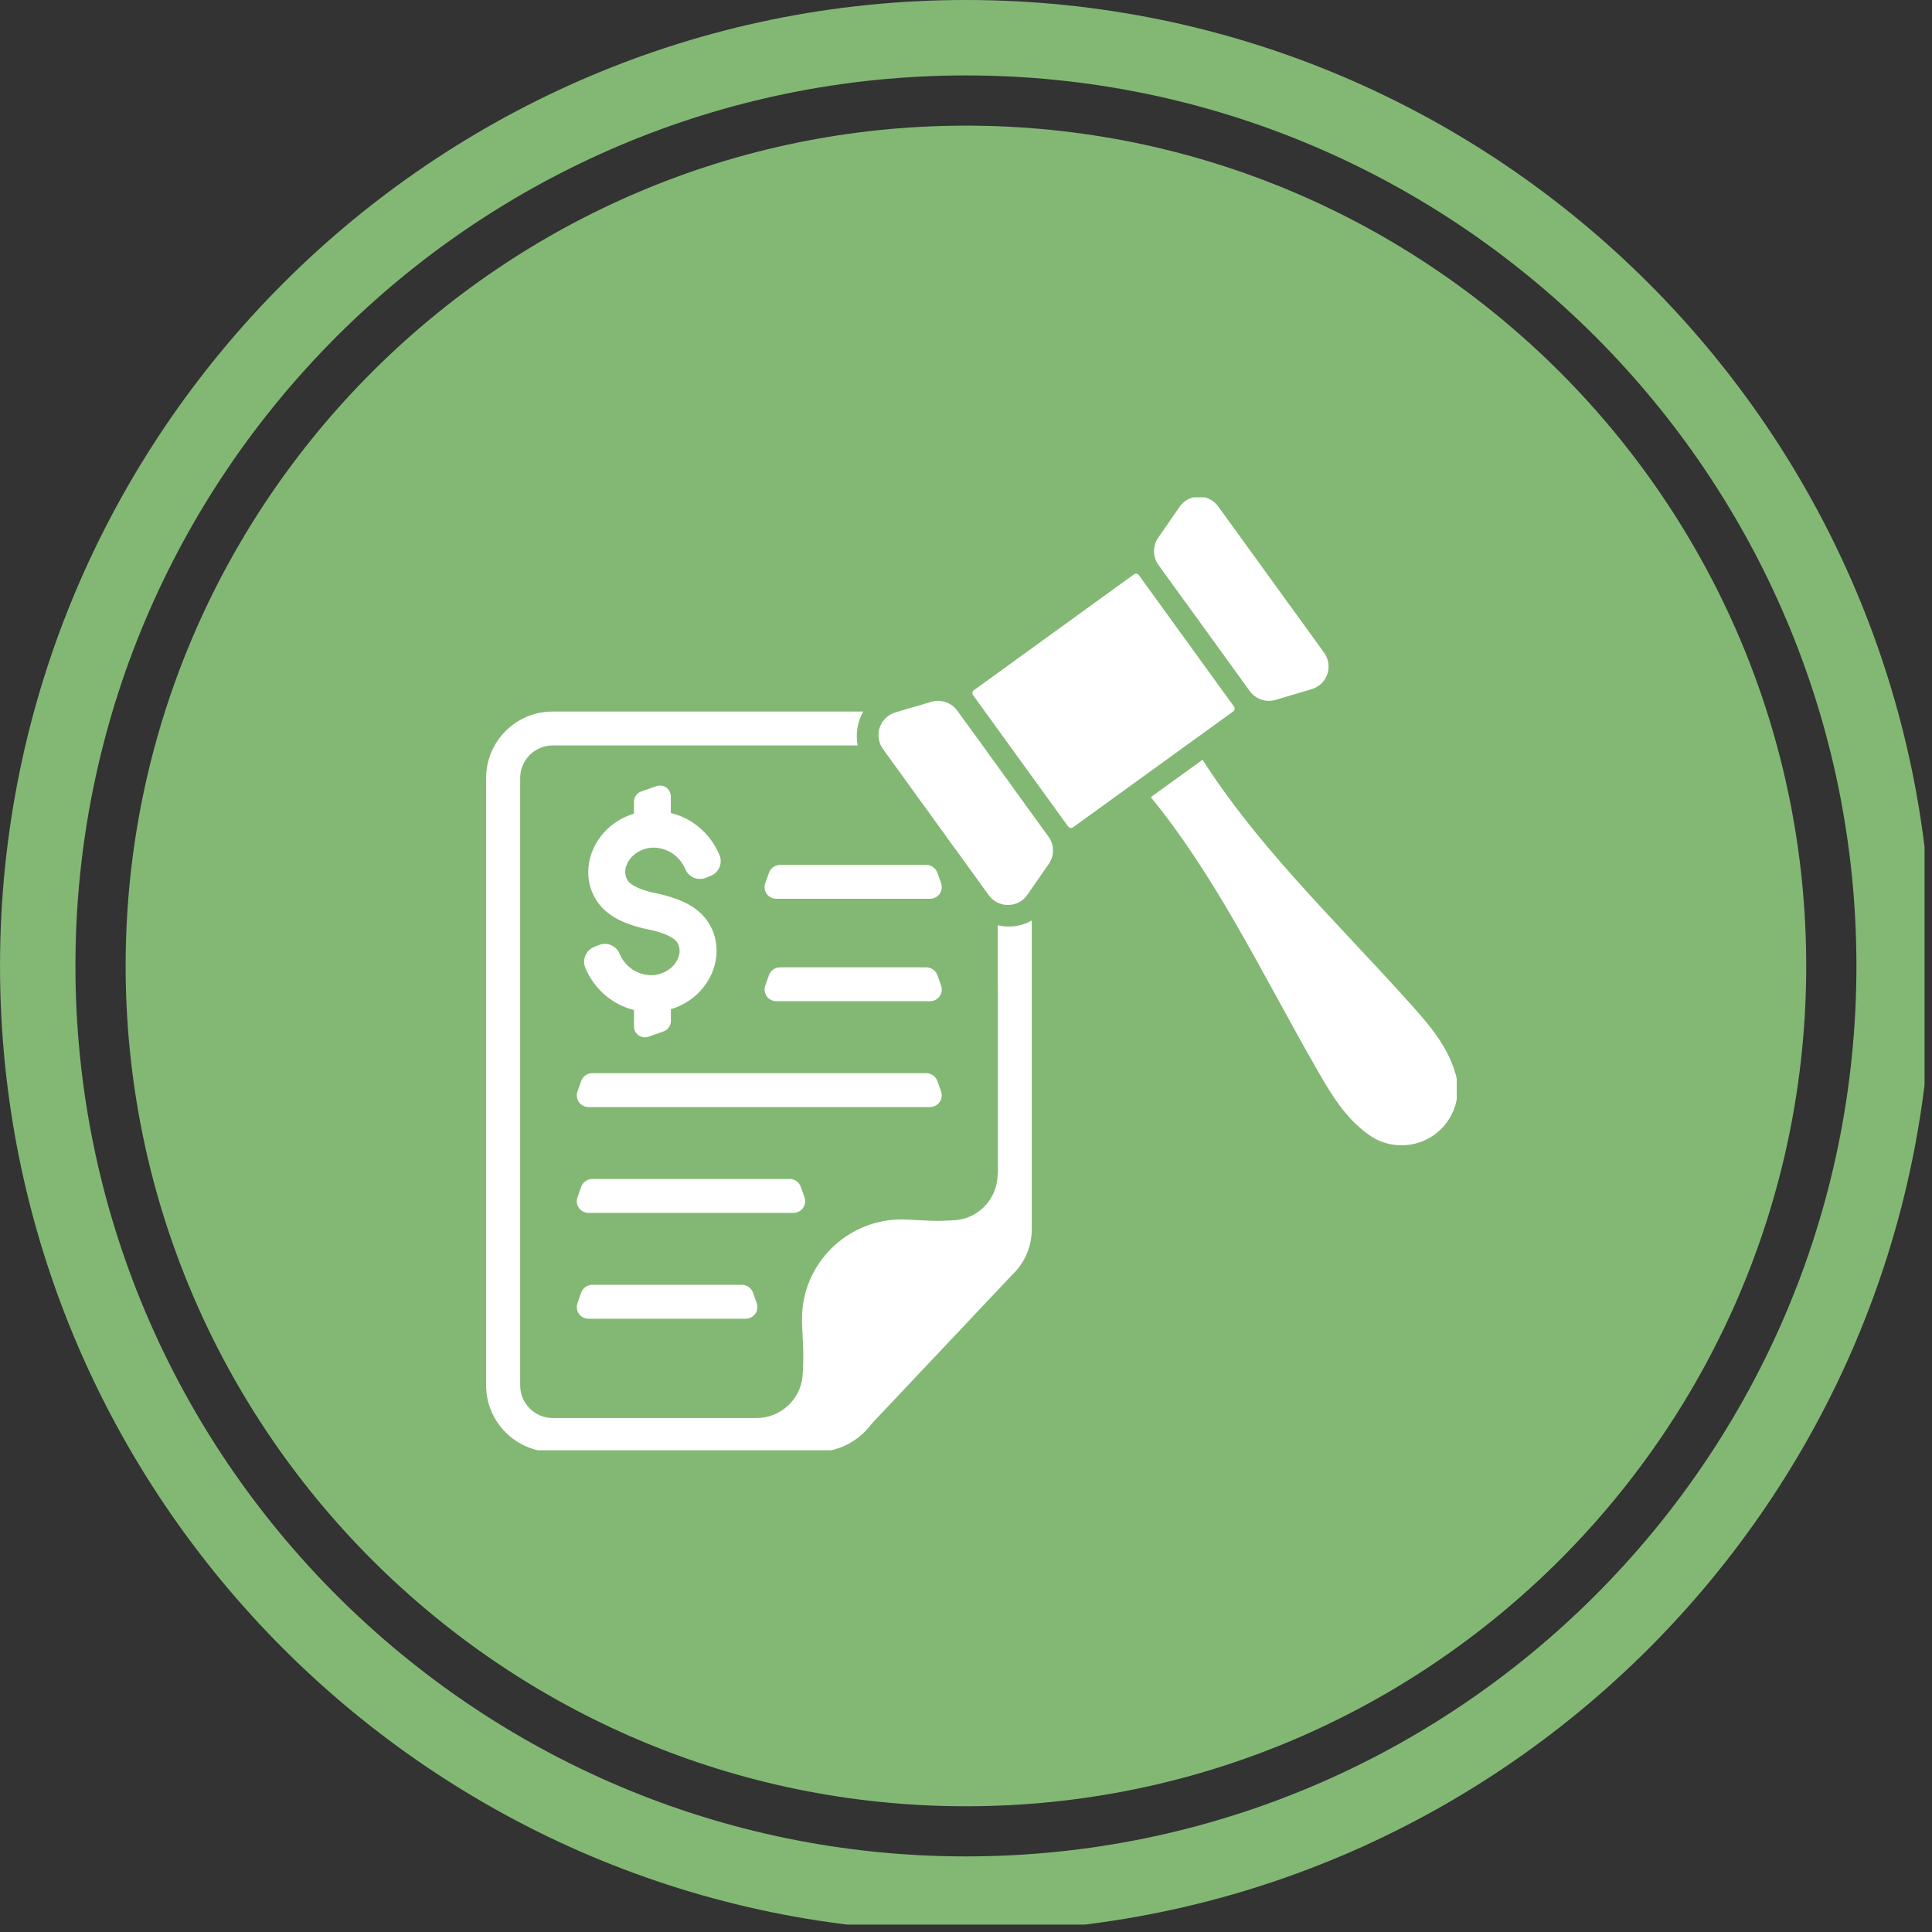
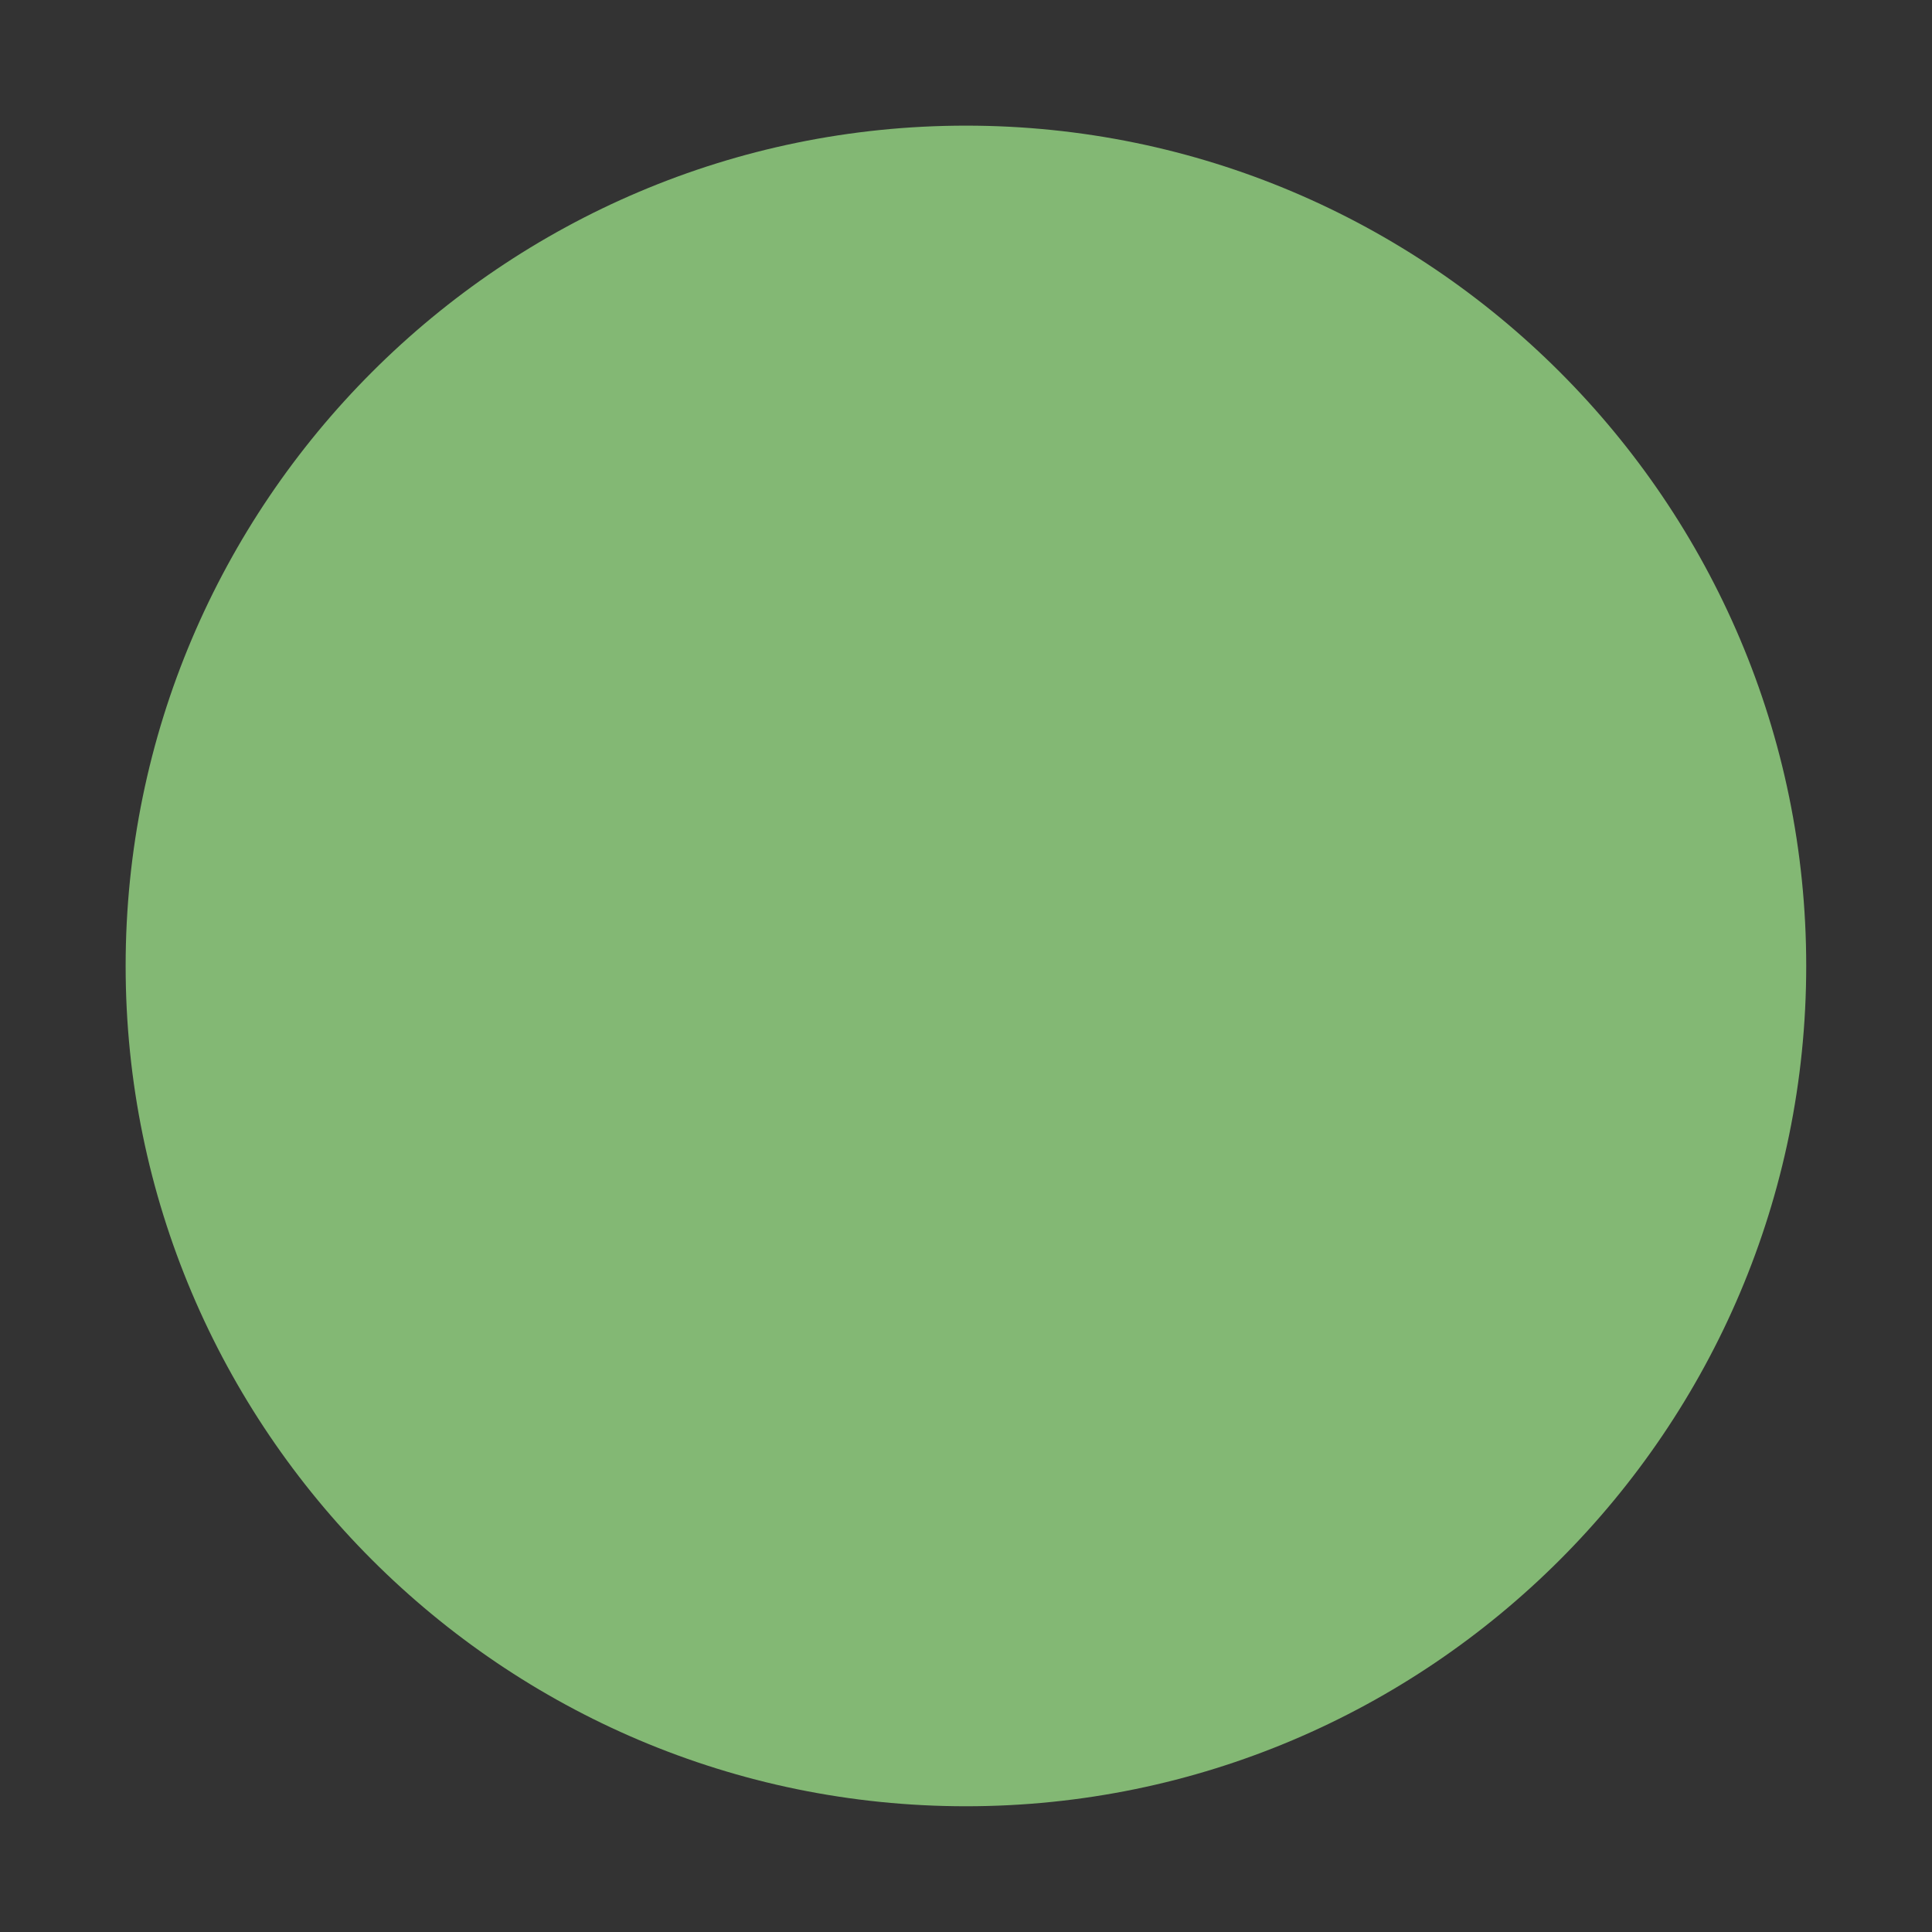
<svg xmlns="http://www.w3.org/2000/svg" width="500" zoomAndPan="magnify" viewBox="0 0 375 375" height="500" preserveAspectRatio="xMidYMid meet" version="1.0">
  <rect x="0" y="0" width="375" height="375" fill="#333333" stroke="none" />
  <defs>
    <clipPath id="9fe4f49b62">
      <path d="M 0 0 L 373.555 0 L 373.555 373.555 L 0 373.555 Z M 0 0 " clip-rule="nonzero" />
    </clipPath>
    <clipPath id="5f164e7c2c">
-       <path d="M 94.16 96.535 L 282.75 96.535 L 282.75 281.5 L 94.16 281.5 Z M 94.16 96.535 " clip-rule="nonzero" />
-     </clipPath>
+       </clipPath>
    <clipPath id="64c5acf6ce">
      <rect x="0" width="375" y="0" height="375" />
    </clipPath>
  </defs>
  <g transform="matrix(1, 0, 0, 1, 0, 0)">
    <g clip-path="url(#64c5acf6ce)">
      <g clip-path="url(#9fe4f49b62)">
-         <path fill="#83b874" d="M 187.488 0 C 84.105 0 0.004 84.109 0.004 187.488 C 0.004 290.867 84.105 374.973 187.488 374.973 C 290.863 374.973 374.969 290.867 374.969 187.488 C 374.969 84.109 290.863 0 187.488 0 Z M 187.488 360.328 C 92.18 360.328 14.641 282.789 14.641 187.488 C 14.641 92.18 92.18 14.641 187.488 14.641 C 282.793 14.641 360.332 92.18 360.332 187.488 C 360.332 282.789 282.793 360.328 187.488 360.328 Z M 187.488 360.328 " fill-opacity="1" fill-rule="nonzero" />
-       </g>
+         </g>
      <path fill="#83b874" d="M 187.488 24.387 C 97.551 24.387 24.387 97.551 24.387 187.488 C 24.387 277.426 97.551 350.594 187.488 350.594 C 277.422 350.594 350.586 277.426 350.586 187.488 C 350.59 97.551 277.422 24.387 187.488 24.387 Z M 187.488 24.387 " fill-opacity="1" fill-rule="nonzero" />
      <g clip-path="url(#5f164e7c2c)">
-         <path fill="#ffffff" d="M 232.59 96.402 C 231.645 96.43 230.73 96.746 229.98 97.312 L 229.973 97.312 C 229.578 97.609 229.234 97.969 228.961 98.375 L 224.816 104.355 C 223.703 105.953 223.719 108.082 224.859 109.66 L 225.555 110.625 L 228.602 114.828 C 228.609 114.84 228.617 114.852 228.625 114.871 L 229.316 115.82 L 229.695 116.34 L 229.93 116.664 L 230.551 117.527 C 230.551 117.527 230.559 117.531 230.559 117.531 C 230.57 117.543 230.578 117.559 230.586 117.566 L 232.336 119.984 C 232.352 120.008 232.379 120.035 232.395 120.059 L 233.09 121.023 L 233.598 121.727 L 233.676 121.824 L 234.133 122.469 L 234.293 122.688 C 234.316 122.719 234.336 122.75 234.363 122.777 L 236.875 126.254 C 236.875 126.254 236.883 126.258 236.883 126.258 C 236.891 126.273 236.906 126.289 236.918 126.301 L 237.609 127.266 L 238.059 127.887 C 238.07 127.902 238.086 127.922 238.094 127.938 L 241.887 133.18 L 242.582 134.145 C 243.73 135.719 245.738 136.398 247.605 135.84 L 254.578 133.773 C 255.051 133.633 255.5 133.418 255.902 133.141 C 257.988 131.691 258.496 128.824 257.051 126.742 C 257.035 126.727 257.023 126.707 257.008 126.688 L 254.902 123.773 L 252.488 120.441 L 250.617 117.852 L 250.371 117.531 L 248.711 115.238 L 248.613 115.094 L 248.504 114.941 C 248.496 114.93 248.48 114.918 248.473 114.898 L 246.602 112.32 L 246.094 111.609 L 244.977 110.078 L 244.945 110.027 L 243.984 108.699 C 243.984 108.691 243.977 108.688 243.977 108.68 L 242.836 107.117 L 236.449 98.289 C 235.555 97.062 234.109 96.352 232.59 96.402 Z M 220.602 111.359 C 220.438 111.332 220.262 111.367 220.109 111.477 L 198.891 126.836 L 189.02 133.977 C 188.719 134.195 188.641 134.605 188.859 134.906 L 207.336 160.438 C 207.555 160.738 207.973 160.801 208.277 160.582 L 218.148 153.441 L 239.367 138.086 C 239.668 137.867 239.738 137.449 239.52 137.148 L 221.039 111.621 C 220.93 111.469 220.77 111.383 220.602 111.359 Z M 182.062 136.031 C 181.625 136.031 181.191 136.098 180.773 136.223 L 173.801 138.281 C 173.328 138.422 172.883 138.637 172.477 138.914 C 170.395 140.367 169.887 143.234 171.34 145.312 C 171.352 145.332 171.363 145.352 171.379 145.371 L 173.477 148.285 L 175.121 150.551 C 175.129 150.559 175.137 150.566 175.145 150.578 L 177.754 154.203 L 178.902 155.793 L 179.133 156.086 L 179.859 157.105 C 179.867 157.113 179.875 157.121 179.887 157.129 L 180.16 157.5 L 181.012 158.695 L 183.43 162.023 L 183.555 162.191 L 183.621 162.316 L 185.289 164.609 L 185.535 164.926 L 191.922 173.762 C 193.414 175.812 196.285 176.273 198.34 174.785 C 198.359 174.773 198.379 174.754 198.402 174.742 C 198.793 174.445 199.129 174.09 199.402 173.688 L 203.566 167.695 C 204.676 166.094 204.656 163.965 203.516 162.391 L 202.828 161.441 L 199.035 156.227 C 199.02 156.199 199 156.176 198.984 156.148 L 198.547 155.516 L 198.355 155.254 L 198.305 155.203 L 197.844 154.566 C 197.836 154.555 197.828 154.543 197.82 154.523 L 197.133 153.594 L 195.324 151.047 L 195.273 151.023 C 195.254 150.996 195.238 150.973 195.223 150.945 L 195.078 150.758 L 194.543 149.992 L 194.023 149.281 L 193.34 148.328 C 193.316 148.297 193.297 148.262 193.27 148.238 L 191.555 145.859 L 191.504 145.805 C 191.496 145.785 191.488 145.762 191.48 145.738 L 190.777 144.781 L 189.57 143.113 C 189.551 143.082 189.527 143.047 189.504 143.016 L 186.492 138.887 L 185.805 137.934 C 184.938 136.738 183.547 136.027 182.062 136.031 Z M 107.266 138.109 C 100.16 138.109 94.355 143.895 94.355 150.996 L 94.355 268.902 C 94.355 276.004 100.16 281.82 107.266 281.82 L 157.578 281.82 C 157.594 281.82 157.609 281.82 157.629 281.82 C 157.848 281.828 158.121 281.82 158.438 281.82 C 162.598 281.82 166.559 279.844 169.055 276.516 C 169.074 276.48 169.098 276.445 169.121 276.418 L 196.348 247.562 C 196.367 247.543 196.383 247.52 196.398 247.504 C 198.859 245.211 200.266 241.98 200.266 238.613 C 200.266 238.422 200.27 238.289 200.266 238.168 C 200.266 238.148 200.266 238.133 200.266 238.117 L 200.266 178.668 C 198.293 179.824 195.902 180.109 193.66 179.605 L 193.66 191.211 C 193.66 191.223 193.66 191.242 193.66 191.262 C 193.668 191.289 193.688 191.301 193.688 191.305 C 193.695 191.371 193.695 191.438 193.688 191.504 L 193.688 227.773 C 193.68 227.816 193.668 227.855 193.66 227.891 C 193.66 227.914 193.66 227.949 193.66 227.977 C 193.652 228.008 193.645 228.039 193.637 228.066 C 193.547 232.582 190.129 236.359 185.617 236.82 C 185.598 236.82 185.582 236.82 185.562 236.82 C 185.547 236.82 185.531 236.82 185.512 236.82 L 185.488 236.82 C 183.883 236.934 182.242 237.008 180.574 236.945 C 178.855 236.887 176.98 236.734 175.016 236.691 C 164.395 236.691 155.676 245.312 155.676 255.922 C 155.676 256.324 155.664 256.676 155.676 256.941 C 155.738 258.574 155.848 260.156 155.895 261.613 C 155.957 263.441 155.918 265.363 155.773 267.145 C 155.773 267.156 155.773 267.164 155.773 267.172 C 155.305 271.723 151.477 275.207 146.898 275.242 L 107.297 275.242 C 103.797 275.238 100.965 272.406 100.965 268.902 L 100.965 151.027 C 100.965 147.523 103.793 144.688 107.297 144.688 L 166.484 144.688 C 166.035 142.469 166.441 140.082 167.547 138.109 Z M 233.418 147.465 L 223.371 154.73 C 229.492 162.203 234.738 170.441 239.621 178.875 C 245.207 188.516 250.352 198.445 255.953 208.164 C 258.43 212.461 261.176 217.012 265.465 220.094 C 269.25 223 274.566 223.035 278.43 220.234 C 282.297 217.438 283.926 212.383 282.348 207.879 C 280.766 202.836 277.301 198.805 273.996 195.109 C 266.512 186.75 258.691 178.758 251.273 170.438 C 244.793 163.172 238.609 155.613 233.418 147.465 Z M 128.031 152.473 C 127.816 152.48 127.598 152.523 127.398 152.594 L 124.457 153.625 C 124.051 153.77 123.688 154.047 123.438 154.406 C 123.188 154.762 123.051 155.184 123.051 155.617 L 123.051 157.926 C 120.844 158.598 118.816 159.836 117.234 161.586 C 115.617 163.379 114.48 165.676 114.23 168.242 C 113.977 170.84 114.672 173.539 116.434 175.668 C 118.137 177.727 120.355 178.746 122.219 179.41 C 123.438 179.848 124.68 180.184 125.945 180.43 C 126.859 180.609 127.762 180.855 128.641 181.168 C 129.926 181.625 130.887 182.227 131.301 182.723 C 131.695 183.203 131.977 184.09 131.898 184.883 C 131.816 185.703 131.379 186.672 130.711 187.41 C 129.812 188.406 128.402 189.109 127.012 189.254 C 125.609 189.398 124.043 189.012 122.816 188.207 C 121.699 187.473 120.762 186.348 120.254 185.117 C 119.945 184.379 119.34 183.754 118.594 183.441 C 117.848 183.129 116.988 183.133 116.242 183.434 L 115.301 183.812 C 114.551 184.117 113.934 184.727 113.617 185.48 C 113.301 186.23 113.301 187.098 113.609 187.848 C 114.68 190.445 116.523 192.672 118.867 194.211 C 120.156 195.055 121.57 195.668 123.055 196.043 L 123.055 199.242 C 123.055 199.91 123.395 200.57 123.941 200.957 C 124.492 201.34 125.234 201.453 125.867 201.23 L 128.809 200.191 C 129.215 200.051 129.578 199.766 129.828 199.414 C 130.078 199.062 130.215 198.633 130.215 198.199 L 130.215 195.891 C 132.422 195.223 134.449 193.98 136.031 192.23 C 137.648 190.438 138.785 188.141 139.035 185.574 C 139.289 182.977 138.594 180.281 136.832 178.148 C 135.129 176.086 132.906 175.07 131.047 174.406 C 129.832 173.977 128.59 173.625 127.32 173.379 C 126.406 173.199 125.504 172.953 124.625 172.641 C 123.336 172.184 122.375 171.59 121.965 171.094 C 121.57 170.617 121.289 169.719 121.367 168.926 C 121.449 168.105 121.887 167.137 122.555 166.398 C 123.449 165.406 124.863 164.699 126.254 164.555 C 127.656 164.406 129.238 164.809 130.453 165.609 C 131.574 166.34 132.508 167.469 133.016 168.699 C 133.324 169.441 133.93 170.055 134.676 170.367 C 135.422 170.68 136.281 170.68 137.027 170.375 L 137.957 169.996 C 138.707 169.691 139.336 169.078 139.652 168.328 C 139.969 167.578 139.961 166.711 139.652 165.961 C 138.582 163.363 136.738 161.145 134.395 159.609 C 133.105 158.762 131.688 158.176 130.207 157.801 L 130.207 154.574 C 130.207 154.012 129.973 153.453 129.57 153.059 C 129.168 152.664 128.598 152.453 128.031 152.473 Z M 151.383 167.875 C 150.453 167.875 149.566 168.516 149.258 169.395 L 148.535 171.438 C 148.297 172.117 148.402 172.906 148.82 173.496 C 149.234 174.082 149.945 174.449 150.672 174.449 L 180.531 174.449 C 181.254 174.449 181.965 174.086 182.383 173.496 C 182.805 172.902 182.91 172.113 182.668 171.438 L 181.945 169.395 C 181.637 168.516 180.742 167.879 179.812 167.875 L 151.391 167.875 C 151.387 167.875 151.383 167.875 151.383 167.875 Z M 151.383 187.758 C 150.453 187.758 149.566 188.391 149.258 189.266 L 148.535 191.312 C 148.297 191.988 148.402 192.793 148.82 193.379 C 149.234 193.961 149.945 194.332 150.672 194.332 L 180.531 194.332 C 181.254 194.332 181.965 193.965 182.383 193.379 C 182.805 192.789 182.91 191.988 182.668 191.312 L 181.945 189.266 C 181.637 188.391 180.742 187.762 179.812 187.758 L 151.391 187.758 C 151.387 187.758 151.383 187.758 151.383 187.758 Z M 114.941 208.301 C 114.012 208.301 113.117 208.93 112.809 209.812 L 112.086 211.855 C 111.848 212.531 111.953 213.34 112.371 213.922 C 112.785 214.504 113.496 214.875 114.223 214.875 L 180.523 214.875 C 181.242 214.875 181.957 214.508 182.375 213.922 C 182.797 213.332 182.902 212.531 182.66 211.855 L 181.938 209.812 C 181.629 208.934 180.734 208.301 179.805 208.301 Z M 114.941 228.836 C 114.012 228.836 113.117 229.473 112.809 230.355 L 112.086 232.398 C 111.848 233.074 111.953 233.883 112.371 234.465 C 112.785 235.047 113.496 235.422 114.223 235.422 L 154.016 235.422 C 154.734 235.422 155.445 235.051 155.867 234.465 C 156.285 233.879 156.402 233.074 156.156 232.398 L 155.43 230.355 C 155.121 229.477 154.234 228.836 153.305 228.836 C 153.305 228.836 153.297 228.836 153.293 228.836 Z M 114.941 249.379 C 114.012 249.379 113.117 250.016 112.809 250.898 L 112.086 252.941 C 111.848 253.617 111.953 254.426 112.371 255.008 C 112.785 255.59 113.496 255.965 114.223 255.965 L 144.742 255.965 C 145.465 255.965 146.176 255.594 146.594 255.008 C 147.016 254.422 147.133 253.617 146.887 252.941 L 146.156 250.898 C 145.848 250.02 144.961 249.379 144.031 249.379 C 144.031 249.379 144.027 249.379 144.023 249.379 Z M 114.941 249.379 " fill-opacity="1" fill-rule="nonzero" />
-       </g>
+         </g>
    </g>
  </g>
</svg>